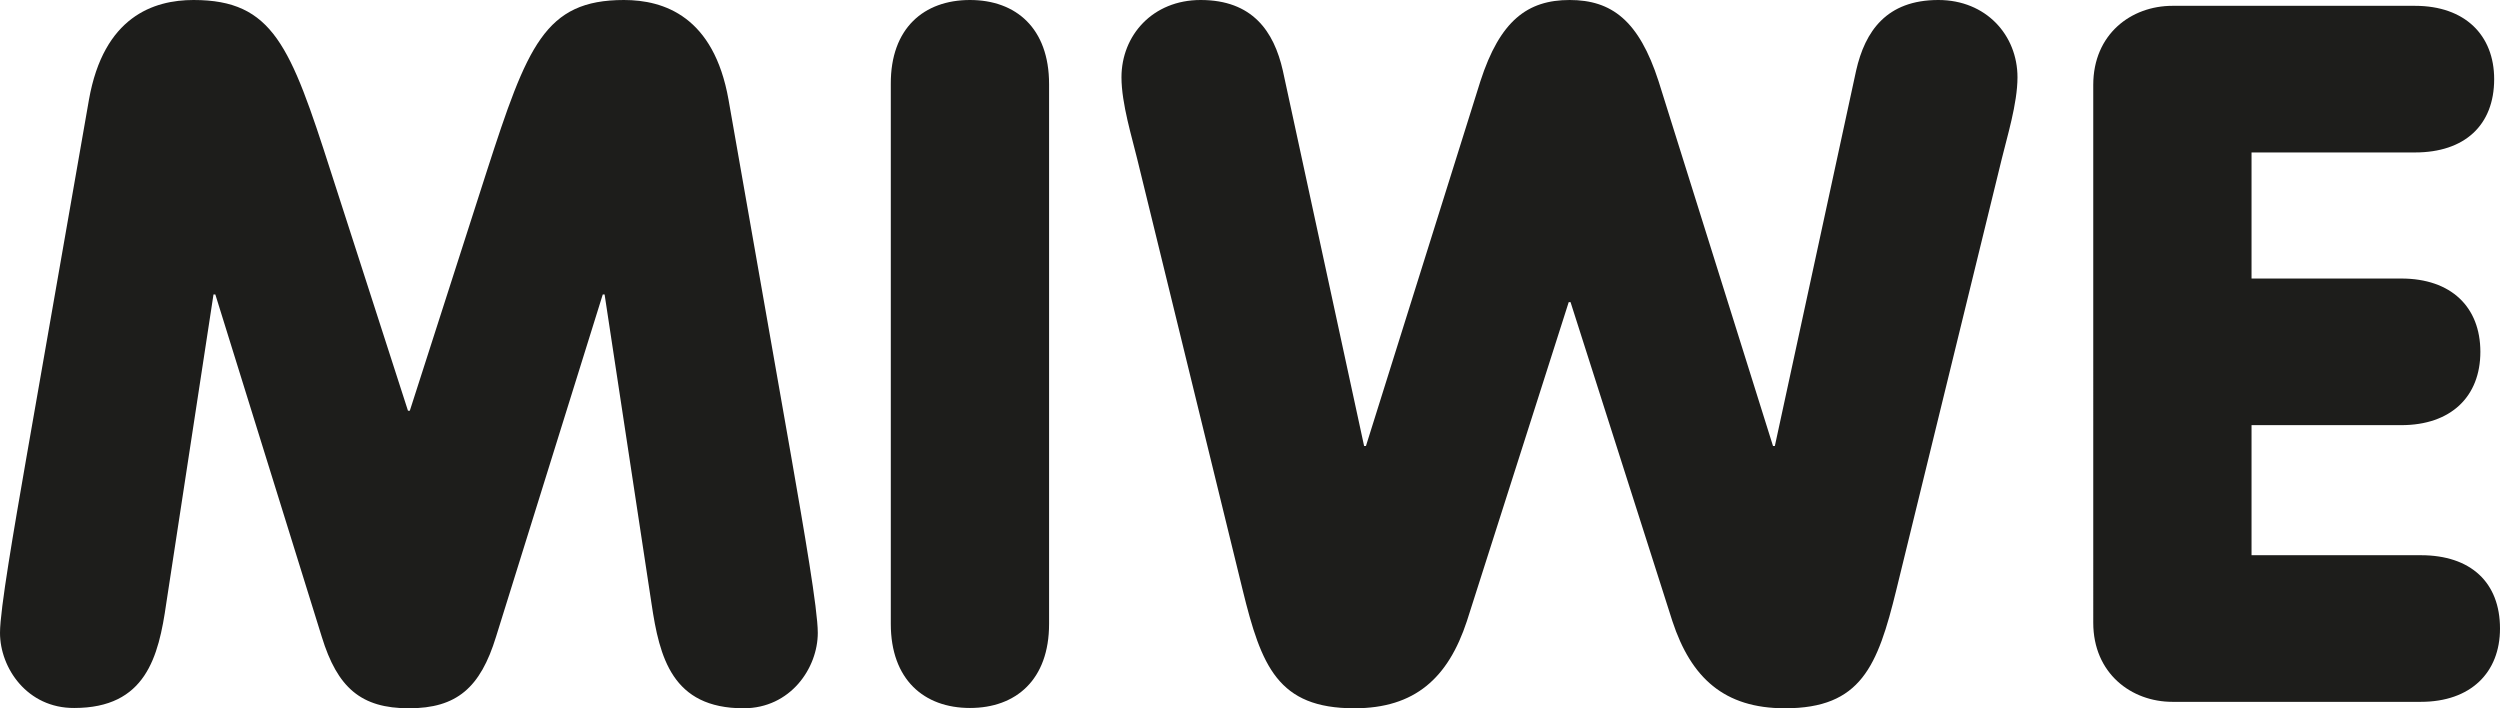
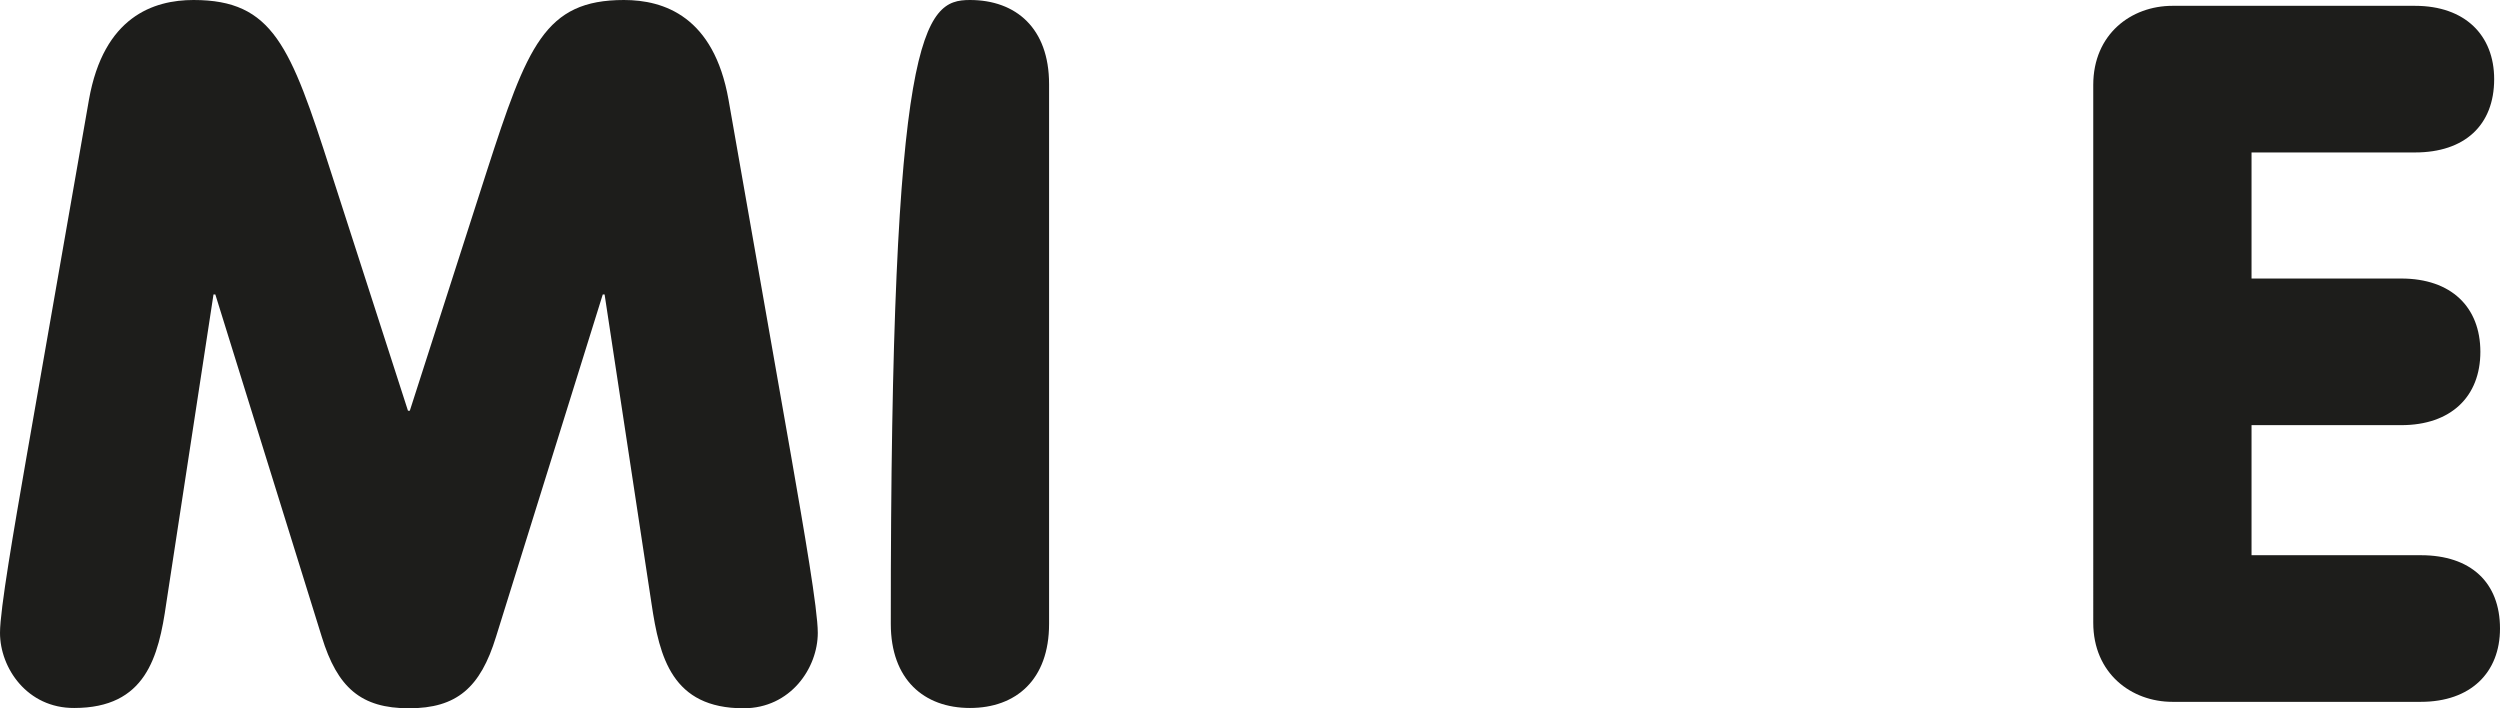
<svg xmlns="http://www.w3.org/2000/svg" version="1.1" id="MIWE" x="0px" y="0px" viewBox="0 0 815 230.9" style="enable-background:new 0 0 815 230.9;" xml:space="preserve">
  <style type="text/css">
	.st0{fill:#1D1D1B;}
</style>
  <title>_MIWE Logo black</title>
  <path class="st0" d="M29,32.5C33.8,5.4,50.1,0,63.1,0C89,0,94.7,15,107.8,55.8l25.2,78.1h0.6l25.1-78.1C171.9,15,177.6,0,203.4,0  c13.1,0,29.3,5.4,34.1,32.5L258,149.2c4.1,23.6,8.6,49.4,8.6,57.1c0,11.5-8.9,24.6-24.2,24.6c-23.3,0-27.4-16.6-30-34.1L197.1,96  h-0.6l-34.8,111.6c-5.1,16.6-12.8,23.3-28.4,23.3s-23.3-6.7-28.4-23.3L70.2,96h-0.6L54.2,196.7c-2.5,17.5-6.7,34.1-30,34.1  C8.9,230.9,0,217.8,0,206.3c0-7.6,4.5-33.5,8.6-57.1L29,32.5z" />
-   <path class="st0" d="M342,203.4c0,18.2-10.8,27.4-25.8,27.4s-25.8-9.3-25.8-27.4v-176C290.3,9.2,301.2,0,316.2,0S342,9.2,342,27.4  V203.4z" />
-   <path class="st0" d="M370.7,51.7c-1.6-6.7-5.1-17.9-5.1-26.5c0-13.7,10.2-25.2,25.8-25.2c16.9,0,23.9,10.2,26.8,23l26.5,122.4h0.6  l37.3-118.9C489,6.7,498,0,511.7,0s22.6,6.7,29,26.5L578,145.4h0.6L605.1,23C608,10.2,615,0,631.9,0c15.6,0,25.8,11.5,25.8,25.2  c0,8.6-3.5,19.8-5.1,26.5l-34.4,140.6c-6.1,24.9-11.5,38.6-36.3,38.6c-19.8,0-30.6-9.9-36.7-28.4L512,98.5h-0.6l-33.2,104  c-6.1,18.5-16.9,28.4-36.7,28.4c-24.9,0-30.3-13.7-36.4-38.6L370.7,51.7z" />
+   <path class="st0" d="M342,203.4c0,18.2-10.8,27.4-25.8,27.4s-25.8-9.3-25.8-27.4C290.3,9.2,301.2,0,316.2,0S342,9.2,342,27.4  V203.4z" />
  <path class="st0" d="M682.4,27.7c0-16.6,12.4-25.8,25.8-25.8h79.1c16.3,0,25.8,9.6,25.8,23.9c0,15-9.6,23.9-25.8,23.9H734v41.1h48.8  c16.3,0,25.8,9.3,25.8,23.9s-9.6,23.9-25.8,23.9H734v42.4h55.2c16.3,0,25.8,8.9,25.8,23.9c0,14.4-9.6,23.9-25.8,23.9h-81  c-13.4,0-25.8-9.3-25.8-25.8L682.4,27.7z" />
</svg>